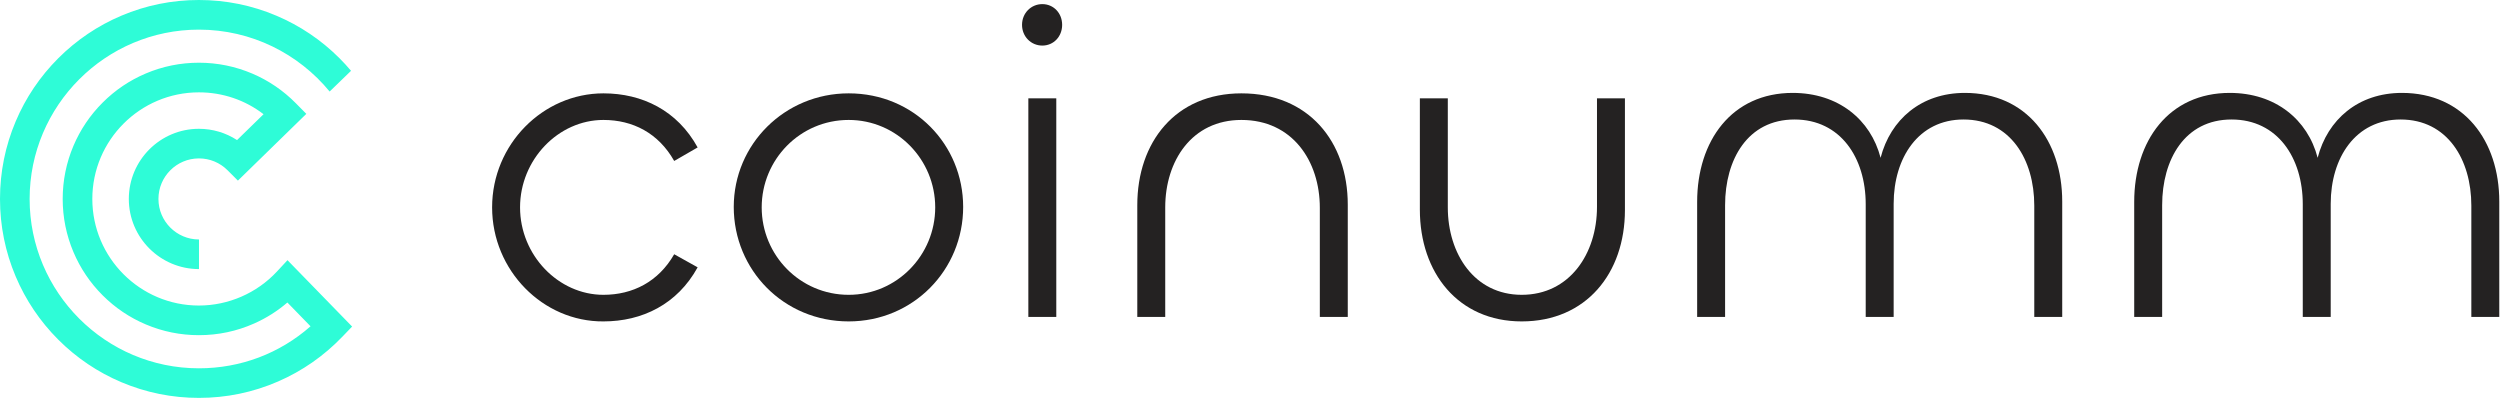
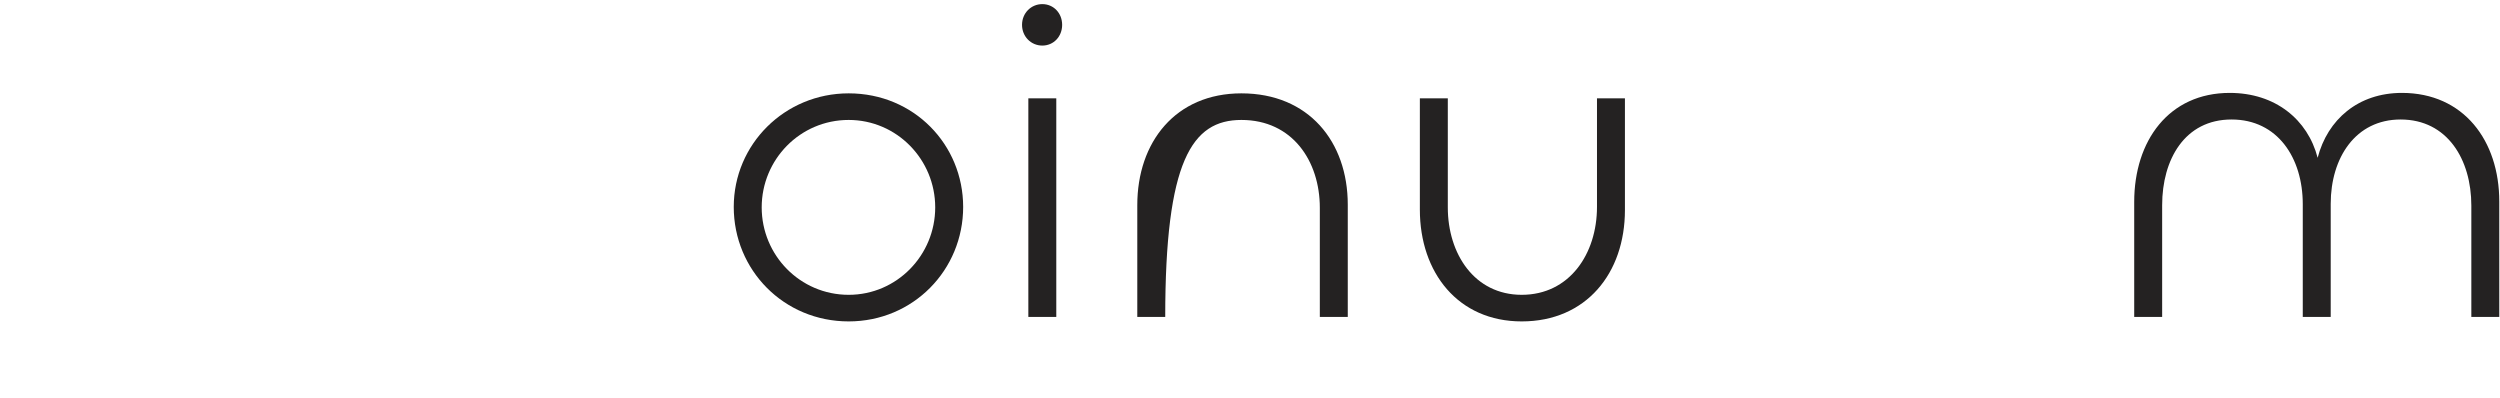
<svg xmlns="http://www.w3.org/2000/svg" width="710" height="113" viewBox="0 0 710 113" fill="none">
-   <path d="M171.376 91.28C182.384 91.28 192.368 86.416 198.128 75.92L191.472 72.208C186.992 80.016 179.696 83.728 171.376 83.728C158.576 83.728 147.696 72.464 147.696 58.896C147.696 45.328 158.576 34.064 171.376 34.064C179.696 34.064 186.992 37.776 191.472 45.712L198.128 41.872C192.368 31.376 182.384 26.512 171.376 26.512C154.224 26.512 139.76 40.976 139.76 58.896C139.76 76.816 154.224 91.408 171.376 91.28Z" fill="#242222" />
  <path d="M241.025 91.28C259.329 91.28 273.537 76.688 273.537 58.768C273.537 41.104 259.585 26.512 241.025 26.512C222.849 26.512 208.385 40.976 208.385 58.768C208.385 76.688 222.593 91.28 241.025 91.28ZM241.025 83.728C227.201 83.728 216.321 72.464 216.321 58.896C216.321 45.328 227.201 34.064 241.025 34.064C254.721 34.064 265.601 45.328 265.601 58.896C265.601 72.464 254.721 83.728 241.025 83.728Z" fill="#242222" />
  <path d="M296.018 12.944C299.218 12.944 301.65 10.384 301.65 7.056C301.65 3.728 299.218 1.168 296.018 1.168C292.818 1.168 290.258 3.728 290.258 7.056C290.258 10.384 292.818 12.944 296.018 12.944ZM292.05 27.92V90H299.986V27.92H292.05Z" fill="#242222" />
-   <path d="M352.558 34.064C367.022 34.064 374.83 45.712 374.83 59.024V90H382.766V58.128C382.766 40.208 371.63 26.512 352.558 26.512C333.87 26.512 322.99 40.336 322.99 58.256V90H330.926V58.896C330.926 45.712 338.478 34.064 352.558 34.064Z" fill="#242222" />
+   <path d="M352.558 34.064C367.022 34.064 374.83 45.712 374.83 59.024V90H382.766V58.128C382.766 40.208 371.63 26.512 352.558 26.512C333.87 26.512 322.99 40.336 322.99 58.256V90H330.926C330.926 45.712 338.478 34.064 352.558 34.064Z" fill="#242222" />
  <path d="M432.168 83.728C418.728 83.728 411.176 72.08 411.176 58.896V27.92H403.24V59.536C403.24 77.456 414.12 91.28 432.168 91.28C450.472 91.28 461.48 77.584 461.48 59.664V27.92H453.544V58.768C453.544 72.08 445.736 83.728 432.168 83.728Z" fill="#242222" />
-   <path d="M558.022 26.384C545.606 26.384 536.902 33.936 534.086 44.816C531.27 33.936 522.054 26.384 509.126 26.384C491.846 26.384 481.99 39.952 481.99 57.36V90H489.926V58.256C489.926 45.328 496.326 33.936 509.638 33.936C522.694 33.936 529.862 44.816 529.862 58V90H537.798V57.872C537.798 44.816 544.838 33.936 557.638 33.936C570.95 33.936 577.734 45.328 577.734 58.384V90H585.67V57.232C585.67 39.952 575.558 26.384 558.022 26.384Z" fill="#242222" />
  <path d="M682.147 26.384C669.731 26.384 661.027 33.936 658.211 44.816C655.395 33.936 646.179 26.384 633.251 26.384C615.971 26.384 606.115 39.952 606.115 57.36V90H614.051V58.256C614.051 45.328 620.451 33.936 633.763 33.936C646.819 33.936 653.987 44.816 653.987 58V90H661.923V57.872C661.923 44.816 668.963 33.936 681.763 33.936C695.075 33.936 701.859 45.328 701.859 58.384V90H709.795V57.232C709.795 39.952 699.683 26.384 682.147 26.384Z" fill="#242222" />
-   <path d="M81.648 73.892L78.642 77.124C72.936 83.258 64.859 86.773 56.484 86.773C39.792 86.773 26.219 73.189 26.219 56.5C26.219 39.811 39.8 26.227 56.484 26.227C63.222 26.227 69.608 28.403 74.85 32.435L67.32 39.781C64.126 37.702 60.387 36.58 56.484 36.58C45.505 36.58 36.584 45.519 36.584 56.5C36.584 67.481 45.52 76.421 56.514 76.421V68.013C50.157 68.013 44.997 62.851 44.997 56.5C44.997 50.157 50.15 44.988 56.499 44.988C59.572 44.988 62.459 46.184 64.635 48.361L67.567 51.294L86.995 32.338L84.026 29.331C80.467 25.725 76.309 22.89 71.672 20.908C66.864 18.858 61.756 17.811 56.491 17.811C51.271 17.811 46.209 18.836 41.437 20.856C36.831 22.8 32.695 25.591 29.143 29.144C25.591 32.697 22.801 36.834 20.849 41.442C18.83 46.214 17.806 51.279 17.806 56.5C17.806 61.721 18.83 66.786 20.849 71.558C22.794 76.166 25.583 80.303 29.136 83.856C32.688 87.409 36.823 90.2 41.43 92.144C46.201 94.164 51.264 95.189 56.484 95.189C61.95 95.189 67.23 94.074 72.188 91.868C75.628 90.342 78.784 88.344 81.618 85.913L88.192 92.668C79.427 100.388 68.314 104.599 56.491 104.599C29.981 104.599 8.413 83.026 8.413 56.508C8.413 29.989 29.981 8.416 56.491 8.416C71.433 8.416 84.797 15.268 93.621 25.995L99.693 20.108C98.661 18.881 97.57 17.699 96.433 16.554C91.25 11.37 85.208 7.293 78.477 4.451C71.508 1.496 64.112 0 56.484 0C48.863 0 41.46 1.496 34.498 4.443C27.774 7.286 21.732 11.363 16.542 16.547C11.36 21.738 7.284 27.775 4.442 34.507C1.496 41.472 0 48.877 0 56.5C0 64.123 1.496 71.528 4.442 78.493C7.284 85.218 11.36 91.262 16.542 96.453C21.724 101.637 27.767 105.714 34.498 108.557C41.467 111.504 48.863 113 56.484 113C64.299 113 71.867 111.429 78.978 108.34C85.844 105.355 91.968 101.091 97.181 95.675L100 92.743L81.648 73.892Z" fill="#2EFCD7" />
</svg>